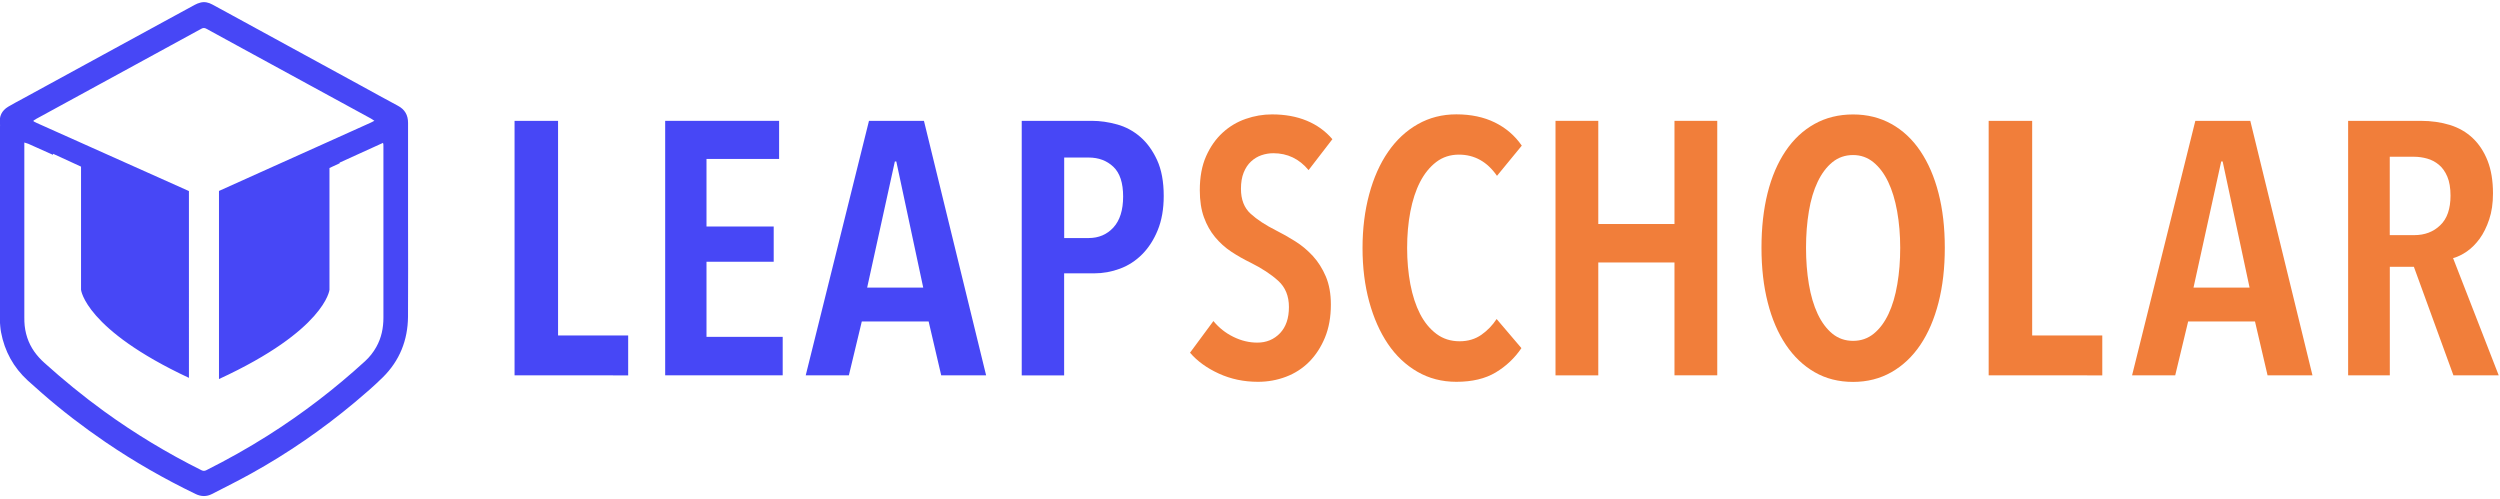
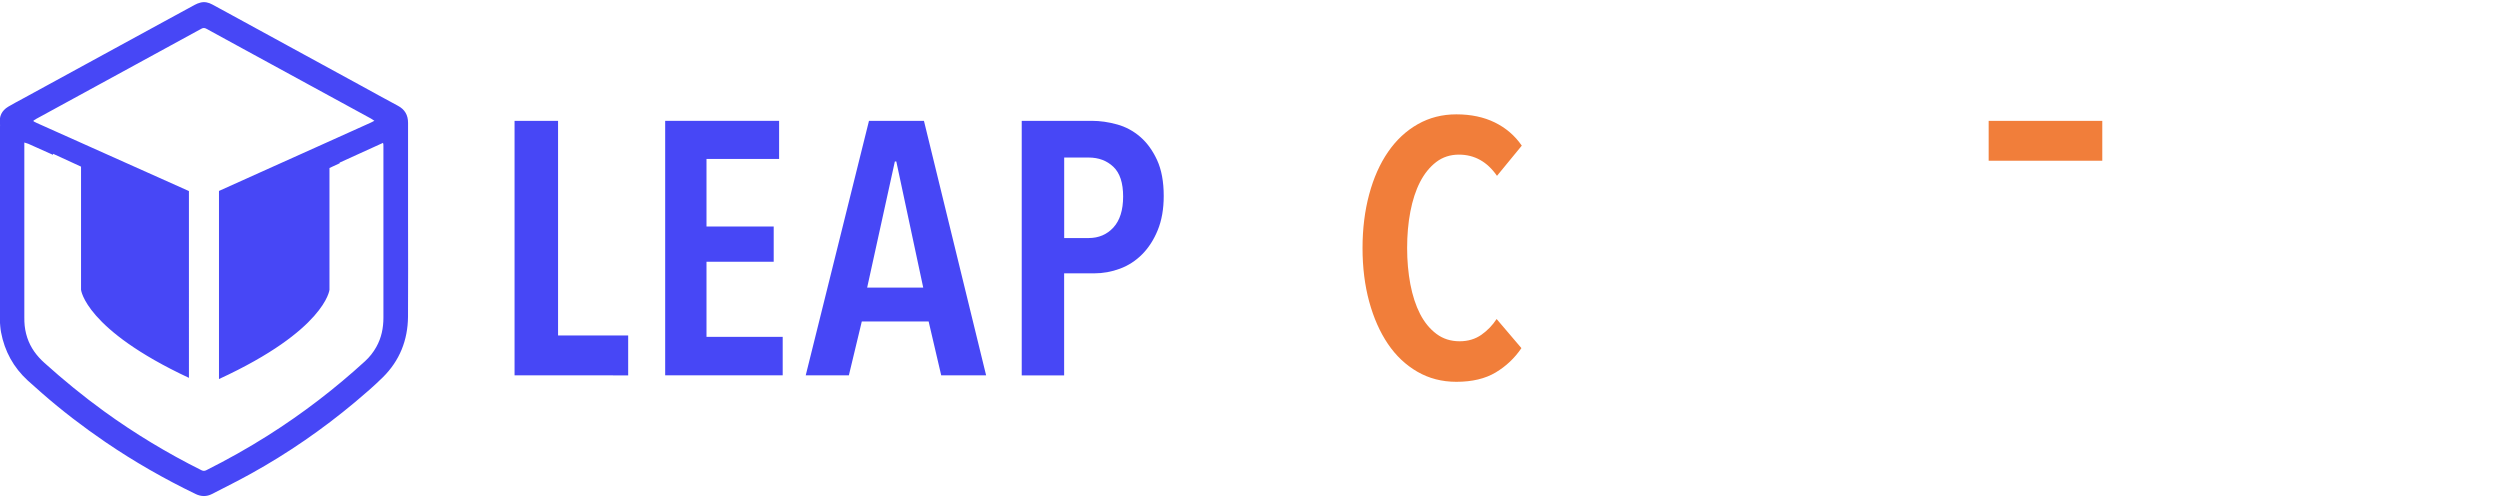
<svg xmlns="http://www.w3.org/2000/svg" version="1.1" id="Layer_1" x="0px" y="0px" viewBox="0 0 481 96" style="enable-background:new 0 0 481 96;" xml:space="preserve">
  <style type="text/css">
	.st0{fill:#4747F6;}
	.st1{fill:#F17E3A;}
</style>
  <g>
    <g>
      <path class="st0" d="M99,72.22V23.25h8.37v41.29h13.49v7.68H99z" />
      <path class="st0" d="M127.98,72.22V23.25h21.92v7.33h-13.97v13h12.93v6.78h-12.93v14.45h14.66v7.4H127.98z" />
      <path class="st0" d="M181.09,72.22l-2.42-10.37h-12.86l-2.49,10.37h-8.3l12.17-48.96h10.58l11.96,48.96H181.09z M172.45,31.07    h-0.28l-5.33,24.27h10.79L172.45,31.07z" />
      <path class="st0" d="M223.9,37.71c0,2.49-0.38,4.67-1.14,6.54c-0.76,1.87-1.76,3.42-3,4.67c-1.24,1.25-2.66,2.17-4.27,2.77    c-1.61,0.6-3.26,0.9-4.96,0.9h-5.79v19.64h-8.16V23.25h13.52c1.56,0,3.17,0.23,4.83,0.69c1.66,0.46,3.14,1.26,4.45,2.39    c1.31,1.13,2.39,2.62,3.24,4.46C223.47,32.64,223.9,34.94,223.9,37.71z M216.09,37.81c0-2.62-0.62-4.52-1.87-5.71    c-1.25-1.19-2.84-1.79-4.77-1.79h-4.7V45.8h4.7c1.94,0,3.53-0.68,4.77-2.03C215.46,42.41,216.09,40.43,216.09,37.81z" />
-       <path class="st1" d="M251.77,32.73c-1.8-2.17-4.06-3.25-6.78-3.25c-0.78,0-1.54,0.13-2.28,0.38c-0.74,0.25-1.41,0.66-2.01,1.21    c-0.6,0.55-1.07,1.27-1.42,2.14s-0.52,1.91-0.52,3.11c0,2.08,0.62,3.68,1.87,4.81c1.24,1.13,2.88,2.2,4.91,3.22    c1.2,0.6,2.42,1.29,3.67,2.08c1.25,0.78,2.37,1.73,3.39,2.83c1.01,1.11,1.84,2.42,2.49,3.94c0.64,1.52,0.97,3.32,0.97,5.39    c0,2.4-0.38,4.52-1.14,6.36c-0.76,1.84-1.78,3.4-3.04,4.67c-1.27,1.27-2.76,2.23-4.46,2.87c-1.71,0.65-3.5,0.97-5.39,0.97    c-2.72,0-5.23-0.53-7.54-1.59c-2.31-1.06-4.15-2.4-5.53-4.01l4.5-6.09c1.06,1.29,2.34,2.31,3.84,3.04c1.5,0.74,3.03,1.11,4.6,1.11    c1.75,0,3.2-0.6,4.36-1.8c1.15-1.2,1.73-2.88,1.73-5.05c0-2.12-0.69-3.8-2.07-5.05c-1.38-1.25-3.14-2.4-5.26-3.46    c-1.34-0.65-2.59-1.36-3.77-2.14s-2.21-1.72-3.11-2.8c-0.9-1.08-1.61-2.35-2.14-3.8c-0.53-1.45-0.8-3.19-0.8-5.22    c0-2.54,0.4-4.71,1.21-6.54c0.81-1.82,1.87-3.33,3.18-4.53c1.31-1.2,2.8-2.09,4.46-2.66c1.66-0.58,3.34-0.86,5.05-0.86    c2.49,0,4.71,0.4,6.67,1.21c1.96,0.81,3.61,2,4.94,3.56L251.77,32.73z" />
      <path class="st1" d="M287.77,71.66c-2.01,1.2-4.53,1.8-7.57,1.8c-2.77,0-5.27-0.65-7.5-1.94s-4.13-3.08-5.67-5.36    c-1.54-2.28-2.74-4.99-3.6-8.13c-0.85-3.13-1.28-6.57-1.28-10.3c0-3.73,0.43-7.18,1.28-10.34c0.85-3.16,2.06-5.88,3.63-8.16    c1.57-2.28,3.47-4.06,5.71-5.33c2.24-1.27,4.71-1.9,7.43-1.9c2.81,0,5.28,0.52,7.4,1.56c2.12,1.04,3.85,2.52,5.19,4.46l-4.77,5.81    c-1.89-2.72-4.33-4.08-7.33-4.08c-1.66,0-3.11,0.47-4.36,1.42c-1.24,0.95-2.28,2.23-3.11,3.84c-0.83,1.61-1.45,3.52-1.87,5.71    c-0.42,2.19-0.62,4.53-0.62,7.02c0,2.44,0.21,4.76,0.62,6.95c0.42,2.19,1.04,4.09,1.87,5.71c0.83,1.61,1.88,2.89,3.15,3.84    c1.27,0.95,2.75,1.42,4.46,1.42c1.61,0,3.01-0.42,4.18-1.24c1.18-0.83,2.15-1.84,2.94-3.04l4.77,5.6    C291.42,68.9,289.77,70.46,287.77,71.66z" />
-       <path class="st1" d="M322.17,72.22V50.5h-14.66v21.72h-8.23V23.25h8.23V43.1h14.66V23.25h8.23v48.96H322.17z" />
-       <path class="st1" d="M374.18,47.67c0,3.87-0.4,7.39-1.21,10.55c-0.81,3.16-1.97,5.87-3.49,8.13c-1.52,2.26-3.38,4.01-5.57,5.26    c-2.19,1.24-4.65,1.87-7.37,1.87c-2.77,0-5.23-0.62-7.4-1.87c-2.17-1.25-4.01-3-5.53-5.26c-1.52-2.26-2.69-4.97-3.49-8.13    c-0.81-3.16-1.21-6.67-1.21-10.55c0-3.87,0.39-7.38,1.17-10.51c0.78-3.13,1.94-5.83,3.46-8.09s3.38-4,5.57-5.22    c2.19-1.22,4.67-1.83,7.43-1.83c2.72,0,5.17,0.61,7.37,1.83c2.19,1.22,4.05,2.96,5.57,5.22s2.69,4.96,3.49,8.09    C373.78,40.29,374.18,43.79,374.18,47.67z M365.6,47.67c0-2.49-0.2-4.83-0.59-7.02s-0.97-4.08-1.73-5.67    c-0.76-1.59-1.71-2.85-2.84-3.77c-1.13-0.92-2.43-1.38-3.91-1.38c-1.52,0-2.85,0.46-3.98,1.38c-1.13,0.92-2.07,2.18-2.83,3.77    c-0.76,1.59-1.33,3.48-1.69,5.67c-0.37,2.19-0.55,4.53-0.55,7.02c0,2.49,0.18,4.83,0.55,7.02c0.37,2.19,0.93,4.09,1.69,5.71    c0.76,1.61,1.71,2.88,2.83,3.8c1.13,0.92,2.46,1.38,3.98,1.38s2.85-0.46,3.98-1.38c1.13-0.92,2.08-2.19,2.84-3.8    c0.76-1.61,1.32-3.51,1.69-5.71C365.42,52.5,365.6,50.16,365.6,47.67z" />
-       <path class="st1" d="M382.62,72.22V23.25h8.37v41.29h13.49v7.68H382.62z" />
-       <path class="st1" d="M436.28,72.22l-2.42-10.37H421l-2.49,10.37h-8.3l12.17-48.96h10.58l11.96,48.96H436.28z M427.64,31.07h-0.28    l-5.33,24.27h10.79L427.64,31.07z" />
-       <path class="st1" d="M472.04,72.22l-7.61-20.89h-4.63v20.89h-8.02V23.25h13.97c2.03,0,3.9,0.27,5.6,0.79    c1.71,0.53,3.17,1.37,4.39,2.52c1.22,1.15,2.18,2.61,2.87,4.36c0.69,1.75,1.04,3.85,1.04,6.29c0,1.89-0.24,3.56-0.73,5.01    c-0.48,1.45-1.1,2.69-1.83,3.7c-0.74,1.01-1.56,1.83-2.46,2.46c-0.9,0.62-1.79,1.05-2.66,1.28l8.78,22.55H472.04z M471.48,37.64    c0-1.47-0.21-2.7-0.62-3.67c-0.42-0.97-0.96-1.73-1.63-2.28c-0.67-0.55-1.42-0.95-2.25-1.18s-1.66-0.35-2.49-0.35h-4.7v15.08h4.7    c2.03,0,3.7-0.63,5.01-1.9C470.83,42.08,471.48,40.17,471.48,37.64z" />
+       <path class="st1" d="M382.62,72.22V23.25h8.37h13.49v7.68H382.62z" />
    </g>
  </g>
  <path class="st0" d="M78.51,42.45c0-6.27,0-12.54,0-18.81c0-1.49-0.61-2.58-1.95-3.29c-2.37-1.26-4.72-2.57-7.08-3.86  c-4.69-2.56-9.38-5.12-14.07-7.68C51.8,6.84,48.2,4.87,44.59,2.9c-1.25-0.68-2.5-1.36-3.75-2.04c-0.72-0.39-1.47-0.57-2.28-0.36  c-0.38,0.1-0.75,0.24-1.09,0.43C35.48,2,33.5,3.09,31.52,4.17c-3.88,2.12-7.76,4.23-11.64,6.35c-5.14,2.81-10.28,5.61-15.42,8.42  c-0.96,0.53-1.94,1.02-2.88,1.59C0.34,21.28-0.22,22.4,0,23.87c0.02,0.1,0.02,0.2,0.01,0.3c-0.02,0.43-0.07,0.85-0.07,1.28  c0,11.67,0,23.33,0,35c0,0.39-0.02,0.79,0.02,1.18c0.06,0.77,0.1,1.54,0.24,2.29c0.69,3.67,2.4,6.78,5.16,9.31  c0.89,0.81,1.79,1.6,2.69,2.39c3.87,3.39,7.95,6.51,12.2,9.41c5.54,3.78,11.35,7.1,17.39,10.02c1.06,0.51,2.12,0.53,3.16-0.01  c2.51-1.29,5.04-2.55,7.51-3.92c7.09-3.93,13.74-8.52,19.96-13.72c1.85-1.55,3.69-3.13,5.4-4.82c3.22-3.19,4.79-7.13,4.83-11.64  C78.55,54.79,78.51,48.62,78.51,42.45z M72.4,66.76c-0.58,1.03-1.3,1.95-2.17,2.74c-5.81,5.31-12.03,10.08-18.69,14.29  c-3.84,2.43-7.79,4.64-11.85,6.68c-0.34,0.17-0.61,0.16-0.95-0.01c-6.57-3.28-12.84-7.06-18.78-11.37  c-3.97-2.88-7.75-5.98-11.4-9.26c-1.51-1.35-2.67-2.92-3.31-4.84c-0.34-1.01-0.52-2.06-0.56-3.12c-0.01-0.27-0.01-0.54-0.01-0.81  c0-10.91,0-21.83,0-32.74c0-0.27,0-0.53,0-0.9c0.31,0.1,0.53,0.15,0.73,0.23c1.5,0.66,2.99,1.34,4.49,2.01  c0.1,0.04,0.19,0.09,0.29,0.13l0.03-0.2l5.37,2.47v23.7c0,0,0.79,7.61,20.76,16.94V36.76c-8.52-3.82-17.04-7.63-25.57-11.44  c-1.24-0.55-2.47-1.11-3.71-1.66c-0.21-0.09-0.41-0.21-0.61-0.31c0-0.05,0-0.11-0.01-0.16c0.18-0.11,0.35-0.23,0.54-0.33  c6.38-3.48,12.76-6.96,19.13-10.44c4.21-2.29,8.42-4.58,12.62-6.89c0.36-0.2,0.64-0.18,0.98,0.01c2.36,1.3,4.72,2.58,7.08,3.87  c4.14,2.26,8.27,4.52,12.41,6.77c4.05,2.21,8.1,4.42,12.16,6.63c0.2,0.11,0.38,0.25,0.66,0.43c-0.29,0.15-0.47,0.25-0.66,0.34  c-3.36,1.52-6.73,3.03-10.1,4.55c-3.76,1.69-7.52,3.38-11.28,5.07c-2.62,1.18-5.24,2.35-7.86,3.54v36.19  c20.46-9.43,21.26-17.17,21.26-17.17V32.32l1.95-0.9c0-0.05,0.01-0.1,0.02-0.14l8.33-3.79c0.03,0.1,0.06,0.2,0.07,0.28  c0.02,0.16,0.01,0.32,0.01,0.49c0,10.95,0,21.9,0,32.85C73.77,63.1,73.39,65,72.4,66.76z" />
</svg>